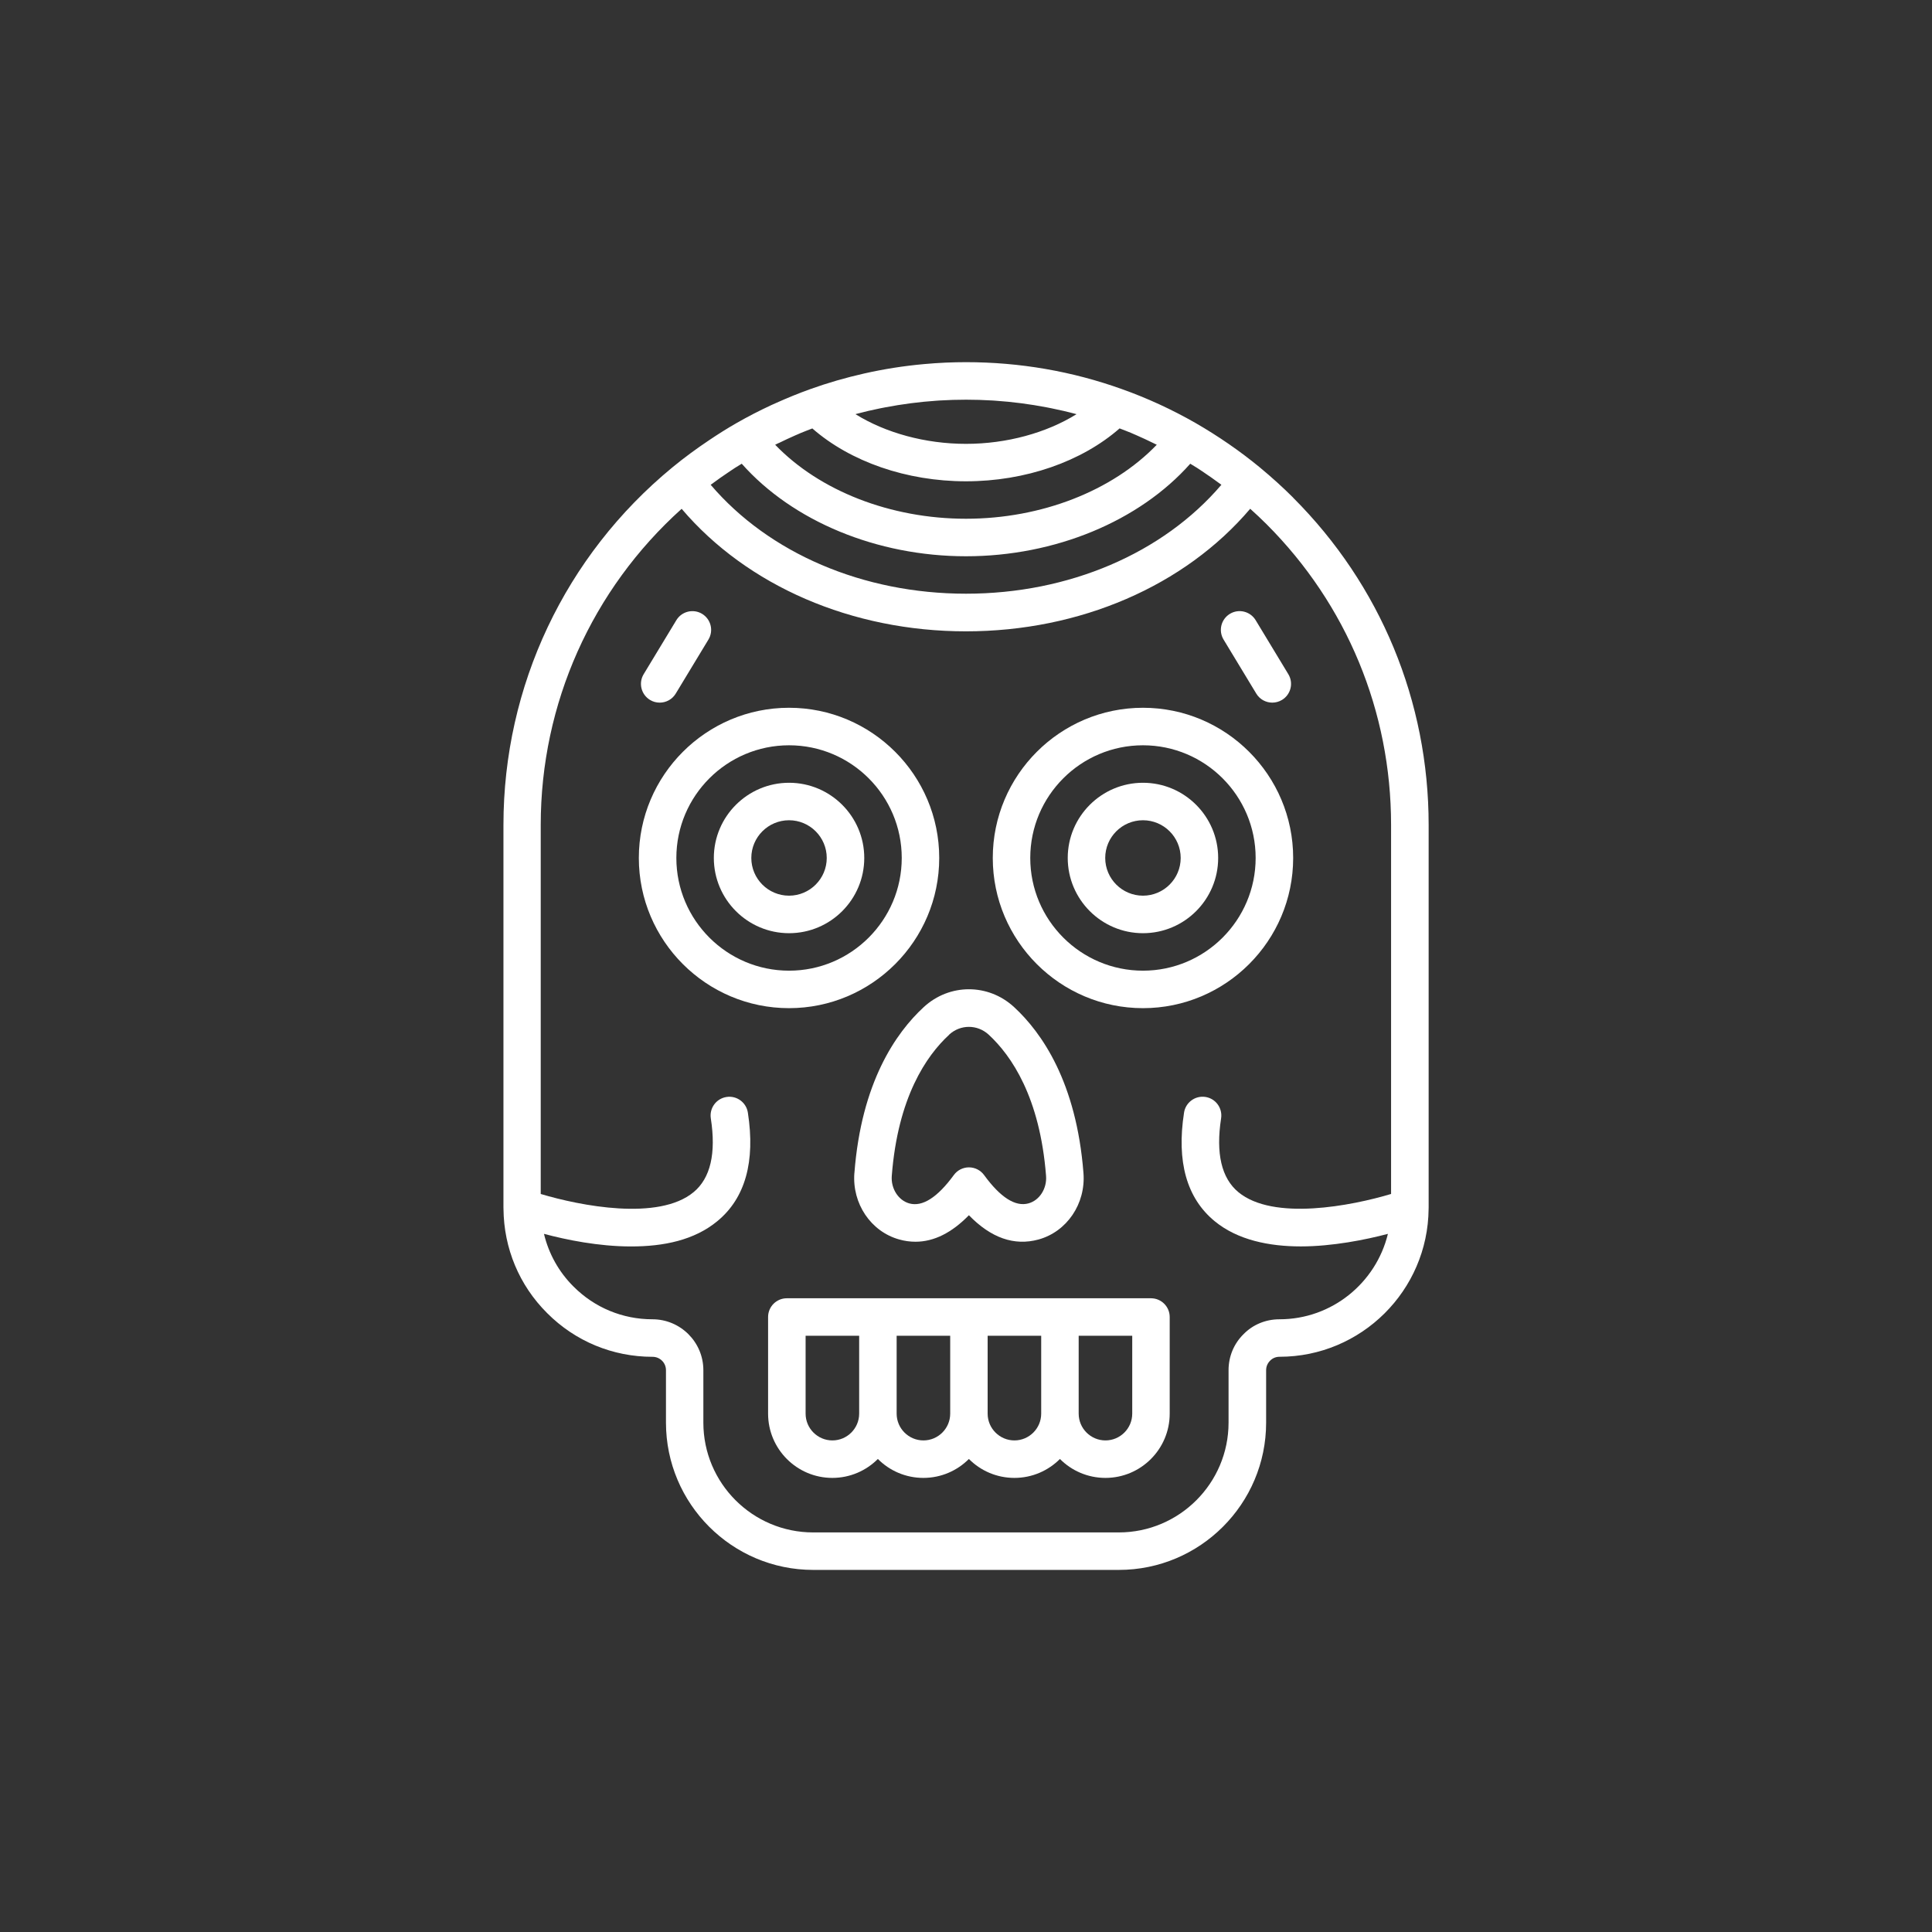
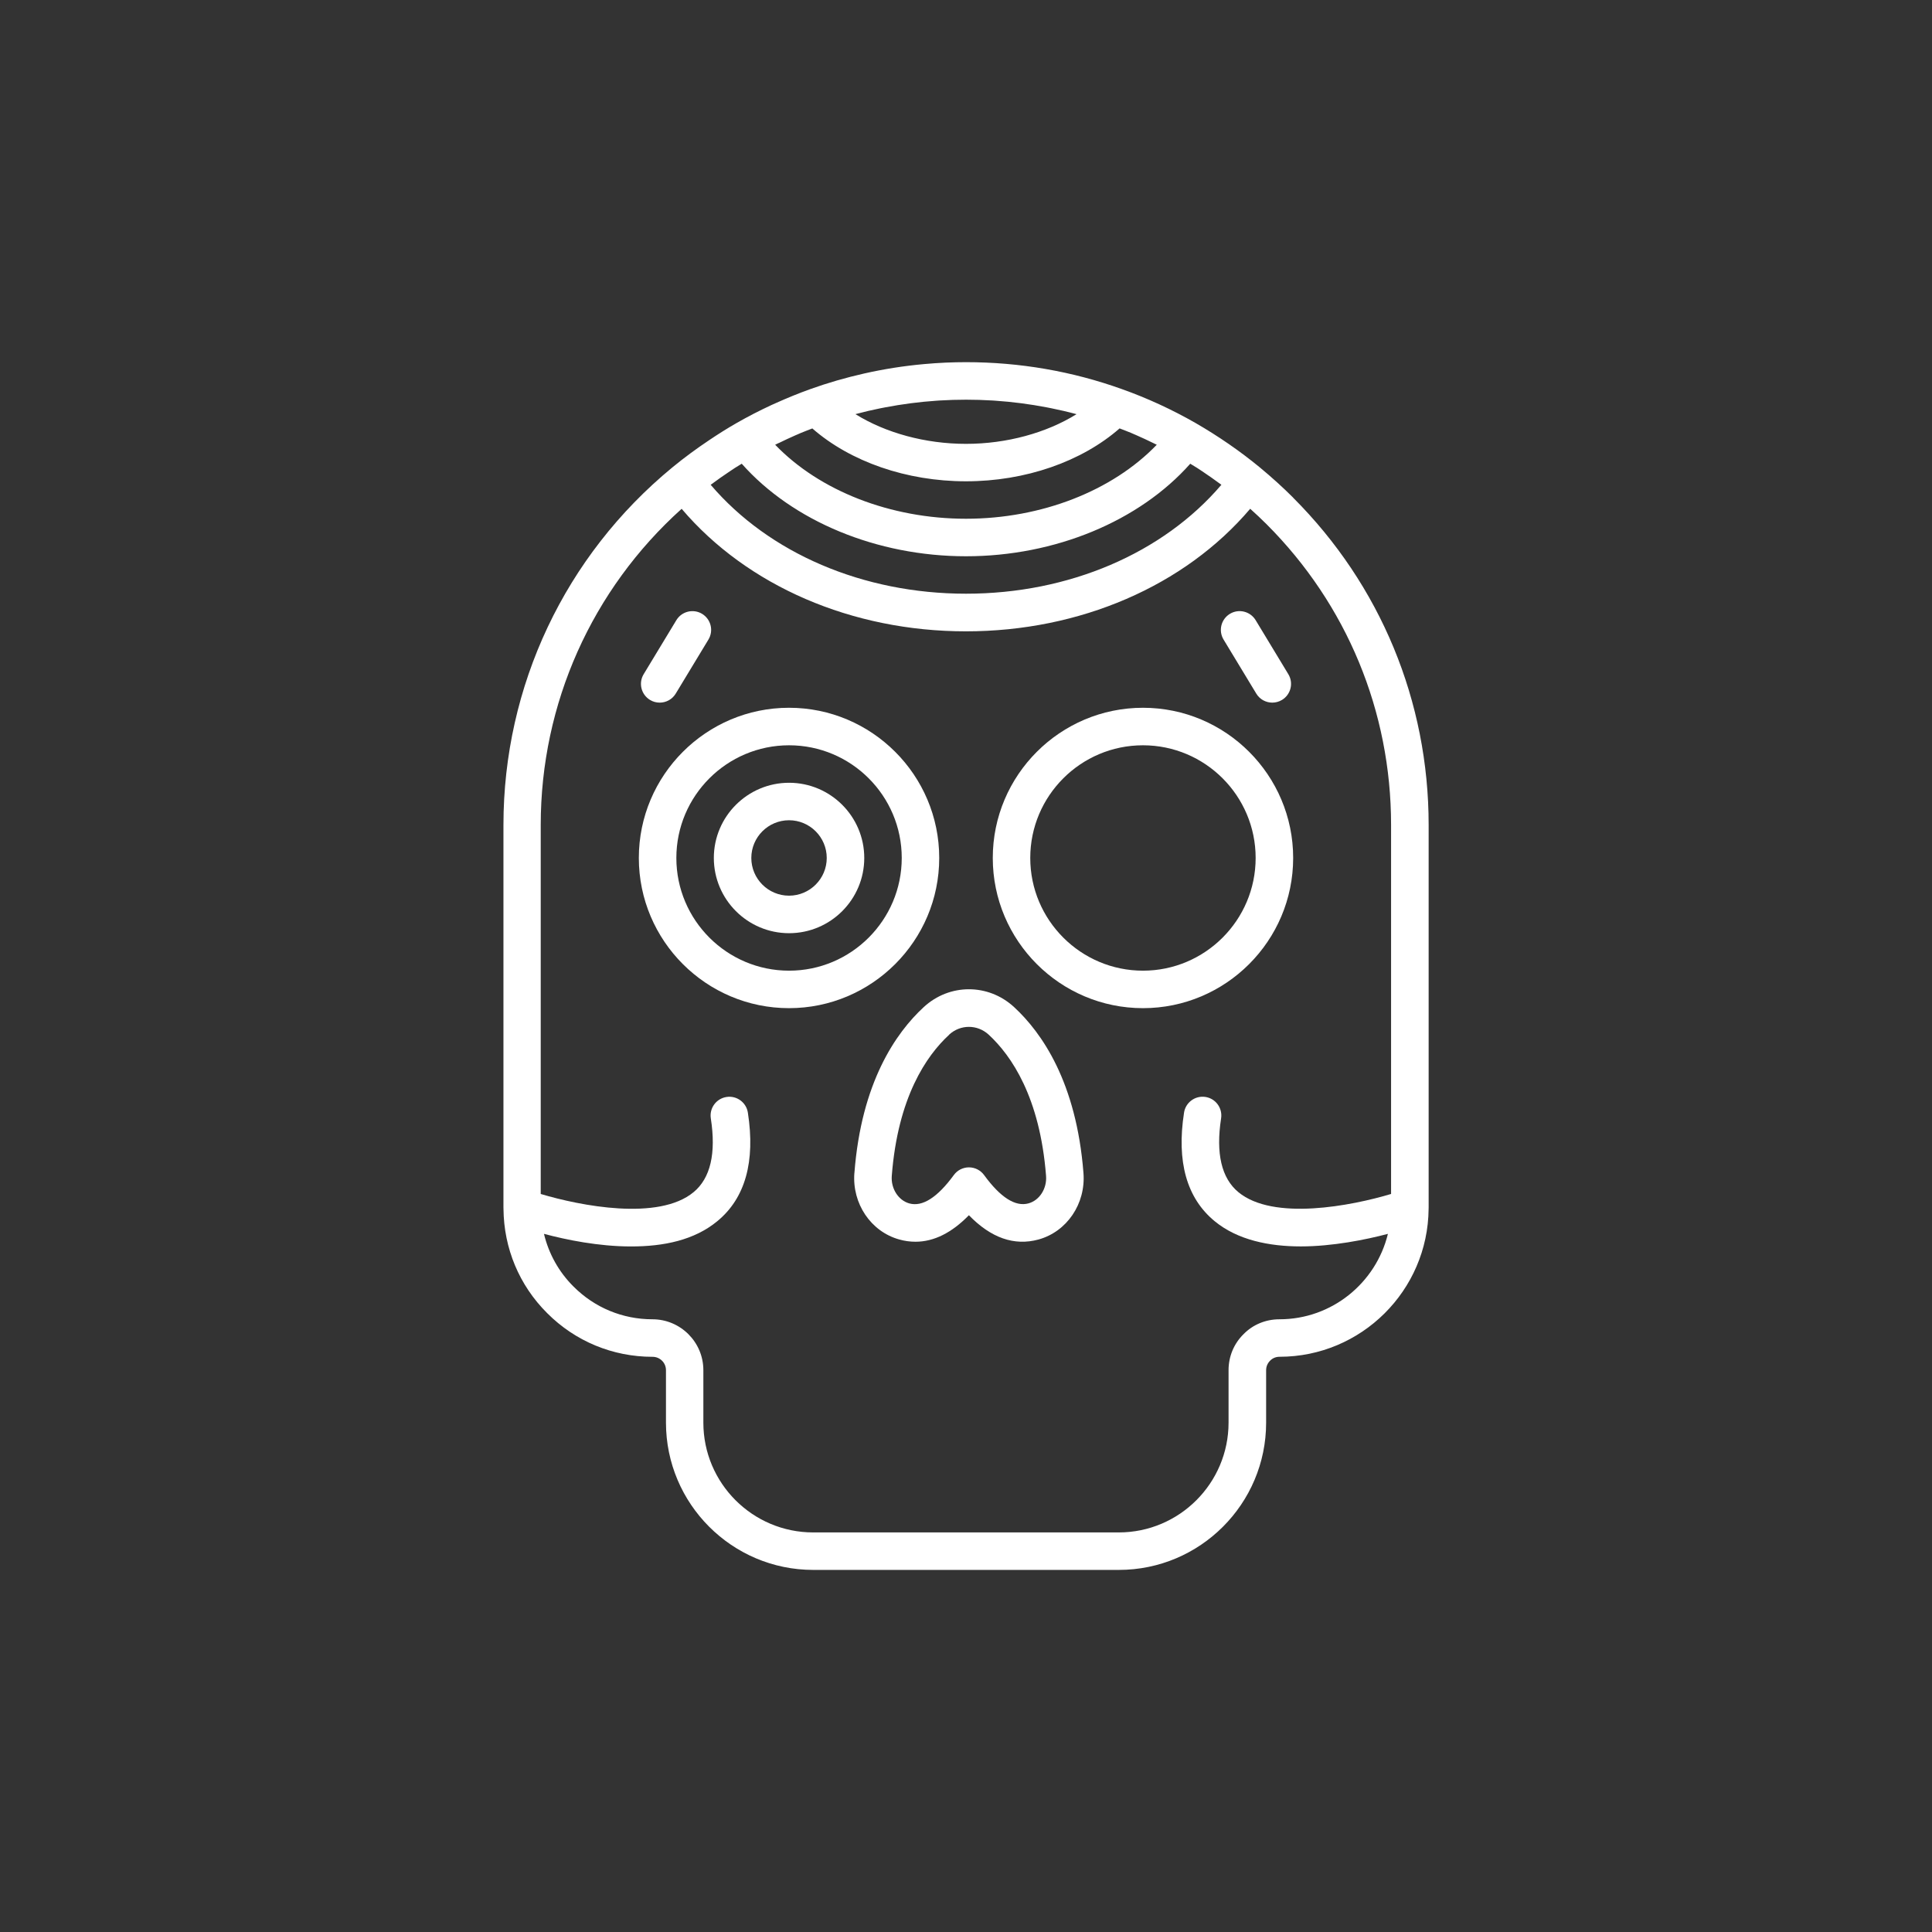
<svg xmlns="http://www.w3.org/2000/svg" id="Capa_1" data-name="Capa 1" viewBox="0 0 500 500">
  <rect x="0" y="0" width="500" height="500" fill="#333333" stroke="none" />
  <defs>
    <style>
      .cls-1 {
        fill: #fff;
      }
    </style>
  </defs>
-   <path class="cls-1" d="M334.67,128.79c-2.69-2.69-5.52-5.25-8.66-7.85-5.12-4.21-10.7-8.06-16.61-11.47-6.08-3.48-12.48-6.43-19-8.75-12.91-4.64-26.5-6.99-40.39-6.99-1.74,0-3.47.04-5.19.11-1.91.08-3.81.22-5.71.39-5.23.47-10.41,1.29-15.5,2.44-4.73,1.07-9.4,2.41-13.98,4.06,0,0,0,0,0,0-2.9,1.04-5.76,2.21-8.58,3.47-.46.21-.93.41-1.39.62-3.08,1.43-6.1,2.98-9.03,4.66,0,0,0,0,0,0-2.4,1.37-4.76,2.86-7.08,4.42-3.27,2.19-6.47,4.53-9.53,7.05,0,0,0,0,0,0-27.79,22.86-43.73,56.59-43.73,92.55v99.03c0,.07.01.14.01.22,0,.04,0,.07,0,.11.09,10.21,4.08,19.78,11.29,26.96,7.27,7.3,16.96,11.32,27.3,11.32,1.91,0,3.46,1.55,3.46,3.46v13.58c0,21.01,17.1,38.11,38.11,38.11h79.1c21.02,0,38.11-17.1,38.11-38.11v-13.58c0-.93.35-1.79,1.05-2.48.63-.64,1.48-.99,2.41-.99,21.18,0,38.41-17.14,38.59-38.27,0-.04,0-.08,0-.12,0-.07.01-.14.01-.21v-99.03c0-32-12.45-62.08-35.07-84.7ZM221.57,107.13c2.08-.56,4.18-1.04,6.3-1.47.39-.08.79-.16,1.19-.23,4.4-.84,8.86-1.43,13.35-1.73.24-.02.48-.03.72-.05,4.58-.28,9.18-.28,13.75,0,.24.01.48.03.72.05,4.48.3,8.94.89,13.33,1.73.4.08.81.15,1.21.24,2.11.43,4.21.91,6.28,1.47.06.02.12.04.18.05-7.78,4.84-18.07,7.68-28.6,7.68s-20.82-2.84-28.6-7.68c.06-.02.11-.03.17-.05ZM201.51,114.68c1.4-.69,2.82-1.35,4.25-1.98.52-.23,1.05-.46,1.57-.68.96-.4,1.93-.76,2.9-1.14,9.82,8.59,24.37,13.68,39.76,13.68s29.95-5.1,39.76-13.69c.97.38,1.95.74,2.91,1.14.51.21,1.01.44,1.52.66,1.46.64,2.91,1.31,4.34,2.02.28.14.57.27.85.41-11.48,11.93-29.84,19.15-49.38,19.15s-37.9-7.22-49.38-19.15c.3-.15.6-.29.89-.44ZM184.03,125.39c1.6-1.2,3.24-2.34,4.9-3.45.43-.29.85-.57,1.28-.85.58-.37,1.17-.71,1.75-1.08,13.18,14.87,34.96,23.95,58.04,23.95s44.86-9.09,58.04-23.95c.59.37,1.19.72,1.78,1.09.44.29.88.58,1.32.87,1.59,1.07,3.16,2.16,4.68,3.29.09.07.19.13.28.2-15.12,17.73-39.45,28.19-66.09,28.19s-50.97-10.46-66.09-28.19c.04-.03.08-.06.12-.09ZM360.04,308.99c-10.25,3.07-30.49,7.04-39.56-.47-4.36-3.61-5.86-10.03-4.46-19.09.41-2.65-1.4-5.13-4.05-5.54-2.64-.41-5.13,1.4-5.54,4.05-1.97,12.67.68,22.11,7.87,28.06,5.99,4.95,14.2,6.57,22.35,6.57s16.76-1.72,22.54-3.25c-3.07,12.66-14.47,22.11-28.07,22.11-3.56,0-6.87,1.38-9.27,3.83-2.51,2.46-3.9,5.78-3.9,9.34v13.58c0,15.66-12.74,28.41-28.41,28.41h-79.1c-15.67,0-28.41-12.74-28.41-28.41v-13.58c0-7.26-5.91-13.17-13.17-13.17-7.74,0-14.99-3.01-20.44-8.48-3.82-3.8-6.41-8.5-7.64-13.63,5.78,1.54,14.12,3.26,22.55,3.26s16.36-1.61,22.35-6.57c7.19-5.94,9.83-15.38,7.87-28.06-.41-2.65-2.89-4.47-5.54-4.05-2.65.41-4.46,2.89-4.05,5.54,1.4,9.06-.09,15.48-4.46,19.09-9.06,7.51-29.31,3.54-39.56.47v-95.5c0-31.4,13.24-60.93,36.47-81.82,16.95,19.94,44.03,31.71,73.57,31.71s56.63-11.77,73.57-31.72c1.46,1.31,2.88,2.64,4.23,3.99,20.78,20.78,32.23,48.43,32.23,77.84v95.5Z" />
+   <path class="cls-1" d="M334.67,128.79c-2.69-2.69-5.52-5.25-8.66-7.85-5.12-4.21-10.7-8.06-16.61-11.47-6.08-3.48-12.48-6.43-19-8.75-12.91-4.64-26.5-6.99-40.39-6.99-1.74,0-3.47.04-5.19.11-1.91.08-3.81.22-5.71.39-5.23.47-10.41,1.29-15.5,2.44-4.73,1.07-9.4,2.41-13.98,4.06,0,0,0,0,0,0-2.9,1.04-5.76,2.21-8.58,3.47-.46.21-.93.41-1.39.62-3.08,1.43-6.1,2.98-9.03,4.66,0,0,0,0,0,0-2.4,1.37-4.76,2.86-7.08,4.42-3.27,2.19-6.47,4.53-9.53,7.05,0,0,0,0,0,0-27.79,22.86-43.73,56.59-43.73,92.55v99.03c0,.07.01.14.01.22,0,.04,0,.07,0,.11.09,10.21,4.08,19.78,11.29,26.96,7.27,7.3,16.96,11.32,27.3,11.32,1.91,0,3.46,1.55,3.46,3.46v13.58c0,21.01,17.1,38.11,38.11,38.11h79.1c21.02,0,38.11-17.1,38.11-38.11v-13.58c0-.93.35-1.79,1.05-2.48.63-.64,1.48-.99,2.41-.99,21.18,0,38.41-17.14,38.59-38.27,0-.04,0-.08,0-.12,0-.07.01-.14.01-.21v-99.03c0-32-12.45-62.08-35.07-84.7ZM221.57,107.13c2.08-.56,4.18-1.04,6.3-1.47.39-.08.79-.16,1.19-.23,4.4-.84,8.86-1.43,13.35-1.73.24-.02.48-.03.72-.05,4.58-.28,9.18-.28,13.75,0,.24.01.48.03.72.05,4.48.3,8.94.89,13.33,1.73.4.08.81.15,1.21.24,2.11.43,4.21.91,6.28,1.47.06.02.12.04.18.05-7.78,4.84-18.07,7.68-28.6,7.68s-20.82-2.84-28.6-7.68ZM201.51,114.68c1.4-.69,2.82-1.35,4.25-1.98.52-.23,1.05-.46,1.57-.68.96-.4,1.93-.76,2.9-1.14,9.82,8.59,24.37,13.68,39.76,13.68s29.95-5.1,39.76-13.69c.97.38,1.95.74,2.91,1.14.51.21,1.01.44,1.52.66,1.46.64,2.91,1.31,4.34,2.02.28.14.57.27.85.41-11.48,11.93-29.84,19.15-49.38,19.15s-37.9-7.22-49.38-19.15c.3-.15.6-.29.89-.44ZM184.03,125.39c1.6-1.2,3.24-2.34,4.9-3.45.43-.29.85-.57,1.28-.85.58-.37,1.17-.71,1.75-1.08,13.18,14.87,34.96,23.95,58.04,23.95s44.86-9.09,58.04-23.95c.59.37,1.19.72,1.78,1.09.44.29.88.58,1.32.87,1.59,1.07,3.16,2.16,4.68,3.29.09.07.19.13.28.2-15.12,17.73-39.45,28.19-66.09,28.19s-50.97-10.46-66.09-28.19c.04-.03.08-.06.12-.09ZM360.04,308.99c-10.25,3.07-30.49,7.04-39.56-.47-4.36-3.61-5.86-10.03-4.46-19.09.41-2.65-1.4-5.13-4.05-5.54-2.64-.41-5.13,1.4-5.54,4.05-1.97,12.67.68,22.11,7.87,28.06,5.99,4.95,14.2,6.57,22.35,6.57s16.76-1.72,22.54-3.25c-3.07,12.66-14.47,22.11-28.07,22.11-3.56,0-6.87,1.38-9.27,3.83-2.51,2.46-3.9,5.78-3.9,9.34v13.58c0,15.66-12.74,28.41-28.41,28.41h-79.1c-15.67,0-28.41-12.74-28.41-28.41v-13.58c0-7.26-5.91-13.17-13.17-13.17-7.74,0-14.99-3.01-20.44-8.48-3.82-3.8-6.41-8.5-7.64-13.63,5.78,1.54,14.12,3.26,22.55,3.26s16.36-1.61,22.35-6.57c7.19-5.94,9.83-15.38,7.87-28.06-.41-2.65-2.89-4.47-5.54-4.05-2.65.41-4.46,2.89-4.05,5.54,1.4,9.06-.09,15.48-4.46,19.09-9.06,7.51-29.31,3.54-39.56.47v-95.5c0-31.4,13.24-60.93,36.47-81.82,16.95,19.94,44.03,31.71,73.57,31.71s56.63-11.77,73.57-31.72c1.46,1.31,2.88,2.64,4.23,3.99,20.78,20.78,32.23,48.43,32.23,77.84v95.5Z" />
  <path class="cls-1" d="M243.07,222.04c0-21.43-17.44-38.87-38.87-38.87s-38.87,17.44-38.87,38.87,17.44,38.87,38.87,38.87,38.87-17.44,38.87-38.87ZM175.04,222.04c0-16.08,13.08-29.16,29.17-29.16s29.16,13.08,29.16,29.16-13.08,29.17-29.16,29.17-29.17-13.08-29.17-29.17Z" />
  <path class="cls-1" d="M223.67,222.04c0-10.73-8.73-19.46-19.46-19.46s-19.47,8.73-19.47,19.46,8.73,19.47,19.47,19.47,19.46-8.73,19.46-19.47ZM194.44,222.04c0-5.38,4.38-9.76,9.76-9.76s9.76,4.38,9.76,9.76-4.38,9.76-9.76,9.76-9.76-4.38-9.76-9.76Z" />
  <path class="cls-1" d="M295.8,183.17c-21.43,0-38.87,17.44-38.87,38.87s17.44,38.87,38.87,38.87,38.87-17.44,38.87-38.87-17.43-38.87-38.87-38.87ZM295.8,251.21c-16.08,0-29.17-13.08-29.17-29.17s13.08-29.16,29.17-29.16,29.16,13.08,29.16,29.16-13.08,29.17-29.16,29.17Z" />
-   <path class="cls-1" d="M295.8,202.58c-10.73,0-19.47,8.73-19.47,19.46s8.73,19.47,19.47,19.47,19.46-8.73,19.46-19.47-8.73-19.46-19.46-19.46ZM295.8,231.8c-5.38,0-9.77-4.38-9.77-9.76s4.38-9.76,9.77-9.76,9.76,4.38,9.76,9.76-4.38,9.76-9.76,9.76Z" />
-   <path class="cls-1" d="M297.87,335.99h-94.24c-2.68,0-4.85,2.17-4.85,4.85v25.01c0,9.17,7.46,16.63,16.63,16.63,4.6,0,8.77-1.88,11.78-4.9,3.01,3.03,7.18,4.9,11.78,4.9s8.77-1.88,11.78-4.9c3.01,3.03,7.18,4.9,11.78,4.9s8.77-1.88,11.78-4.9c3.01,3.03,7.18,4.9,11.78,4.9,9.17,0,16.63-7.46,16.63-16.63v-25.01c0-2.68-2.17-4.85-4.85-4.85ZM222.35,365.85c0,3.82-3.11,6.93-6.93,6.93s-6.93-3.11-6.93-6.93v-20.16h13.86v20.16ZM245.91,365.85c0,3.82-3.11,6.93-6.93,6.93s-6.93-3.11-6.93-6.93v-20.16h13.86v20.16ZM269.46,365.85c0,3.82-3.11,6.93-6.93,6.93s-6.93-3.11-6.93-6.93v-20.16h13.86v20.16ZM293.02,365.85c0,3.82-3.11,6.93-6.93,6.93s-6.93-3.11-6.93-6.93v-20.16h13.86v20.16Z" />
  <path class="cls-1" d="M221.11,303.57c-.61,7.93,4.27,15.16,11.6,17.2,1.41.4,2.82.59,4.21.59,4.76,0,9.38-2.3,13.83-6.86,5.71,5.88,11.73,7.99,17.99,6.29,7.37-2.02,12.28-9.26,11.66-17.21-1.82-23.49-10.77-36.31-17.95-42.94-6.67-6.16-16.72-6.16-23.39,0-7.19,6.63-16.14,19.45-17.94,42.93ZM245.63,267.77c2.92-2.69,7.32-2.69,10.24,0,5.9,5.45,13.27,16.21,14.85,36.56.25,3.27-1.7,6.32-4.54,7.1-3.4.94-7.28-1.53-11.5-7.33-.91-1.25-2.37-1.99-3.92-1.99h0c-1.55,0-3,.74-3.91,1.99-4.26,5.82-8.14,8.29-11.53,7.34-2.83-.79-4.78-3.85-4.53-7.11,1.57-20.34,8.94-31.1,14.85-36.54Z" />
  <path class="cls-1" d="M168.22,181.14c.78.48,1.65.7,2.51.7,1.64,0,3.24-.83,4.15-2.34l8.46-13.98c1.39-2.29.65-5.27-1.64-6.66-2.29-1.38-5.27-.65-6.66,1.64l-8.46,13.98c-1.39,2.29-.65,5.27,1.64,6.66Z" />
  <path class="cls-1" d="M318.3,158.86c-2.29,1.39-3.03,4.37-1.64,6.66l8.46,13.98c.91,1.51,2.51,2.34,4.15,2.34.86,0,1.72-.23,2.51-.7,2.29-1.39,3.03-4.37,1.64-6.66l-8.46-13.98c-1.39-2.29-4.37-3.03-6.66-1.64Z" />
</svg>